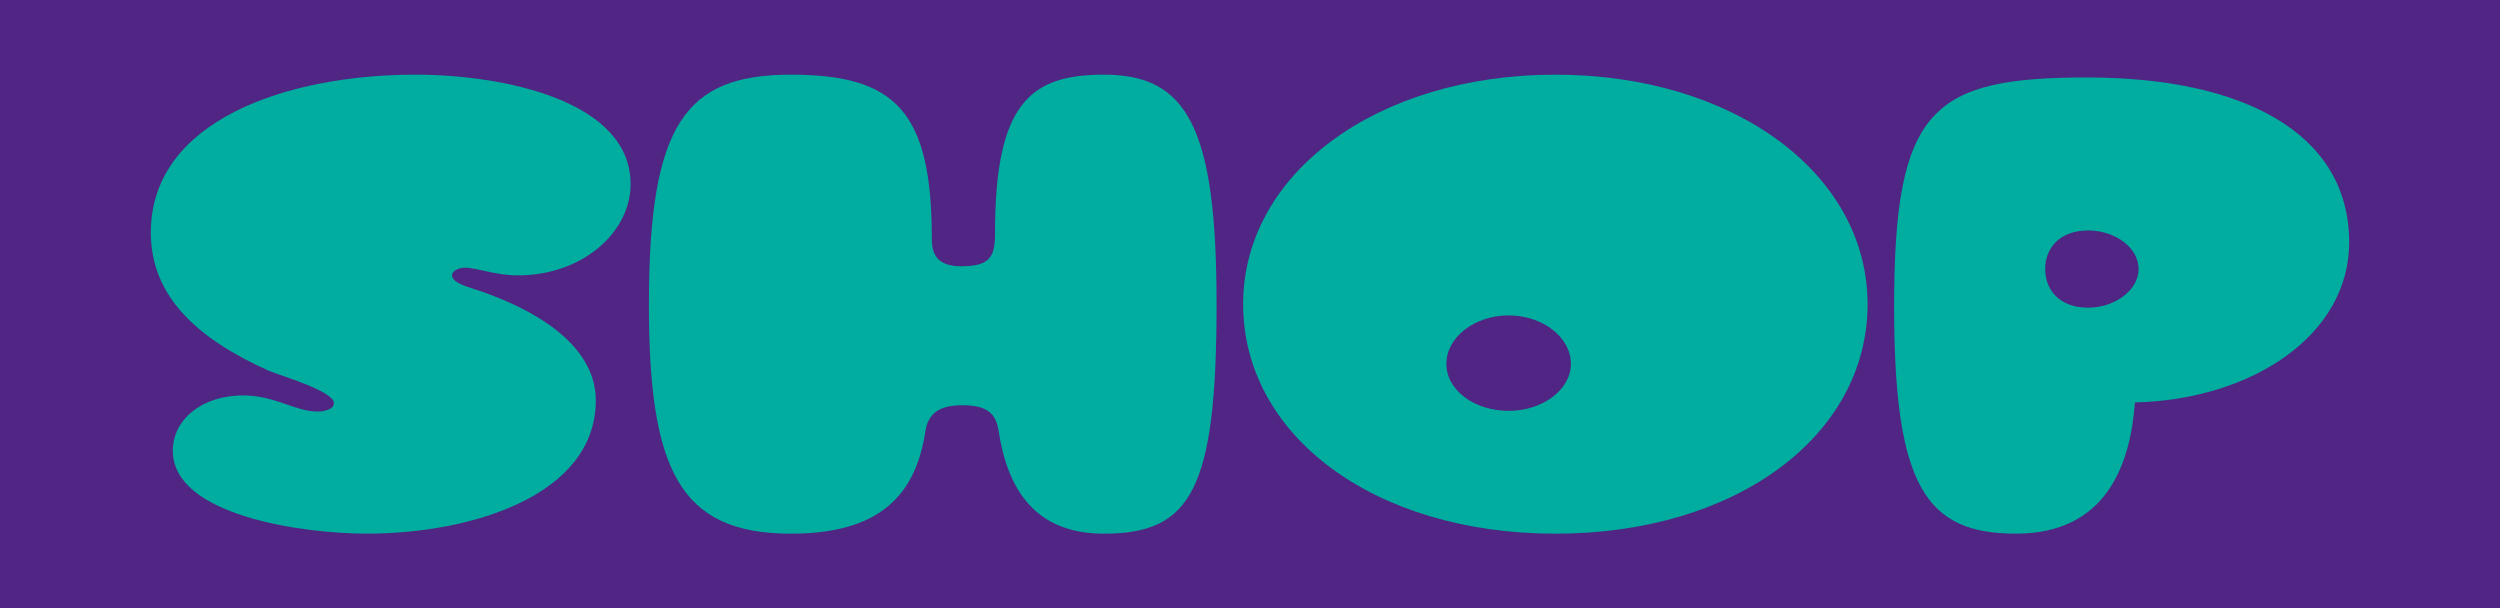
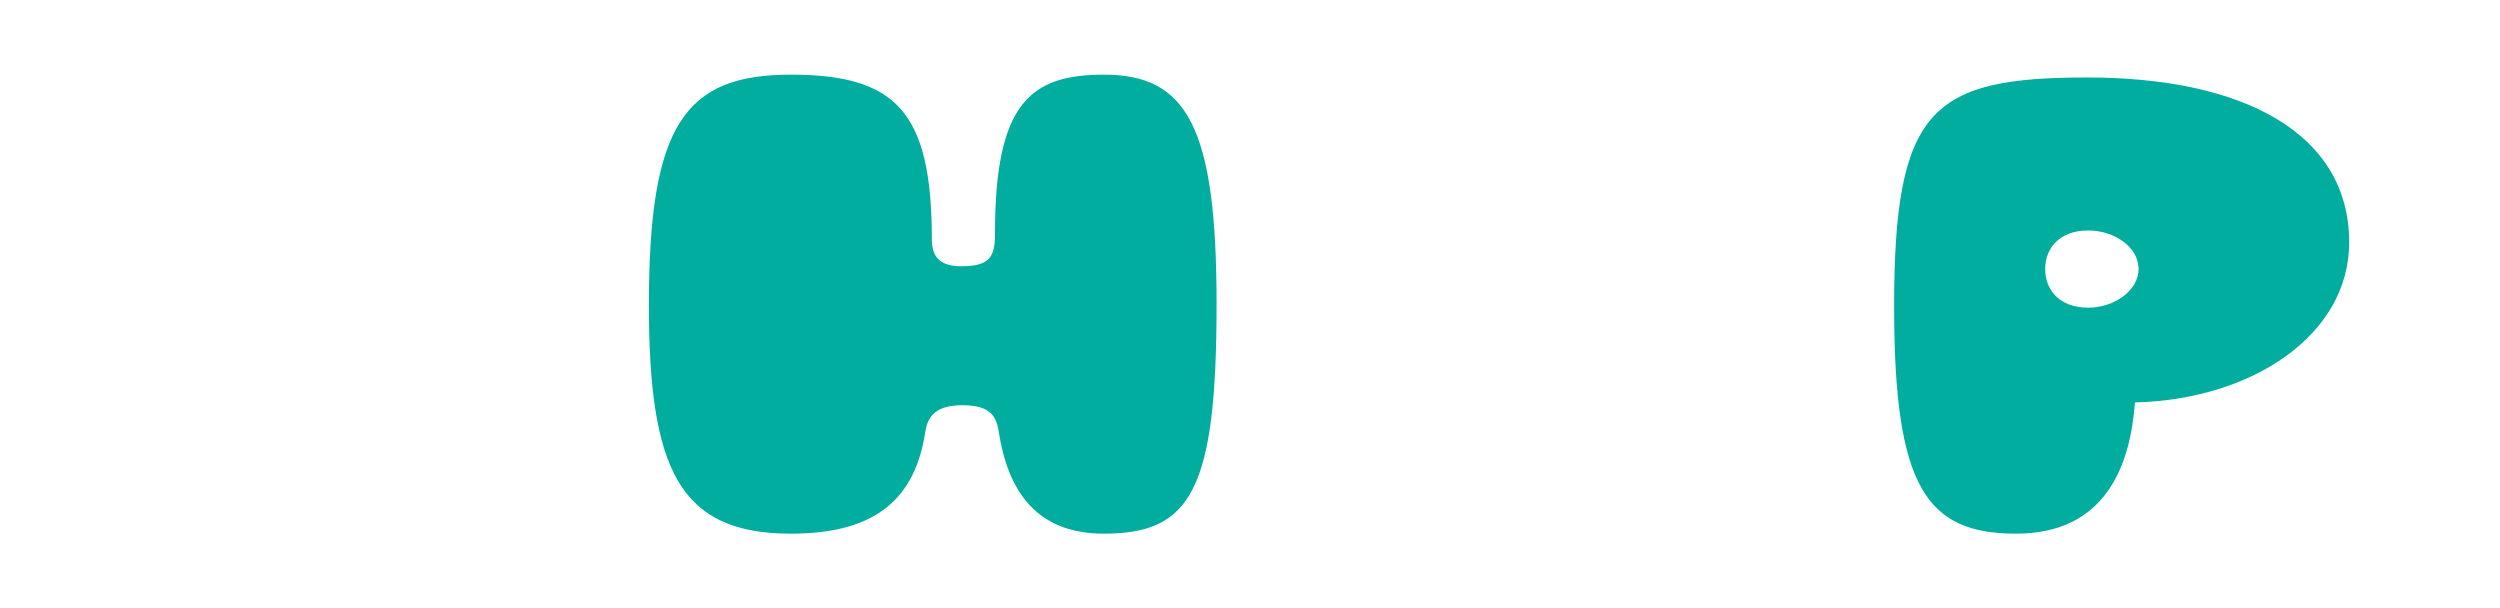
<svg xmlns="http://www.w3.org/2000/svg" id="Ebene_2" data-name="Ebene 2" viewBox="0 0 1920 467.2">
  <defs>
    <style>
      .cls-1 {
        fill: #502583;
      }

      .cls-2 {
        fill: #00ad9e;
      }
    </style>
  </defs>
  <g id="Ebene_1-2" data-name="Ebene 1">
    <g>
      <g id="Background">
-         <rect class="cls-1" width="1920" height="467.2" />
-       </g>
+         </g>
      <g>
-         <path class="cls-2" d="M132.71,346.25c0-24.26,22.5-42.58,54.14-42.58,23.91,0,40.08,12.4,56.96,12.4,4.92,0,12.66-1.62,12.66-6.47,0-9.16-40.79-21.02-49.93-24.8-54.15-24.26-90.71-56.6-90.71-106.18,0-86.24,104.77-121.28,203.22-121.28,67.51,0,165.25,19.94,165.25,84.08,0,37.19-37.27,70.07-86.49,70.07-17.58,0-31.64-5.93-40.78-5.93-4.22,0-9.85,2.16-9.85,5.93,0,4.31,7.03,7.01,11.25,8.62,63.99,19.94,99.15,50.67,99.15,87.32,0,72.77-94.93,102.41-175.8,102.41-49.93,0-149.07-14.01-149.07-63.6Z" />
        <path class="cls-2" d="M498.36,233.6c0-138.53,28.13-176.26,108.99-176.26s108.29,28.57,108.29,126.13c0,11.86,4.22,21.02,22.5,21.02,22.5,0,26.02-7.55,26.02-25.33,0-100.26,27.42-121.82,83.68-121.82,63.99,0,86.49,40.43,86.49,176.26,0,142.84-19.69,176.26-86.49,176.26-52.04,0-73.83-32.88-80.87-78.69-2.11-14.55-9.85-19.94-28.13-19.94-16.88,0-26.02,5.93-28.13,19.94-7.73,51.21-37.27,78.69-103.37,78.69-85.79,0-108.99-49.59-108.99-176.26Z" />
-         <path class="cls-2" d="M954.72,233.6c0-100.26,102.67-176.26,239.79-176.26s239.79,76,239.79,176.26-99.85,176.26-239.79,176.26-239.79-76-239.79-176.26ZM1206.46,279.42c0-20.48-21.8-37.19-47.82-37.19s-47.82,16.71-47.82,37.19,21.8,36.11,47.82,36.11,47.82-16.17,47.82-36.11Z" />
        <path class="cls-2" d="M1454.68,235.76c0-152.54,28.83-176.26,148.37-176.26s201.11,42.58,201.11,126.67c0,71.15-74.54,120.74-164.54,122.89-3.52,48.51-22.5,100.79-91.41,100.79s-93.52-36.11-93.52-174.1ZM1642.43,206.65c0-16.71-18.28-29.65-38.68-29.65-22.5,0-33.05,14.01-33.05,29.65s10.55,29.65,33.05,29.65c20.39,0,38.68-13.48,38.68-29.65Z" />
      </g>
    </g>
  </g>
</svg>